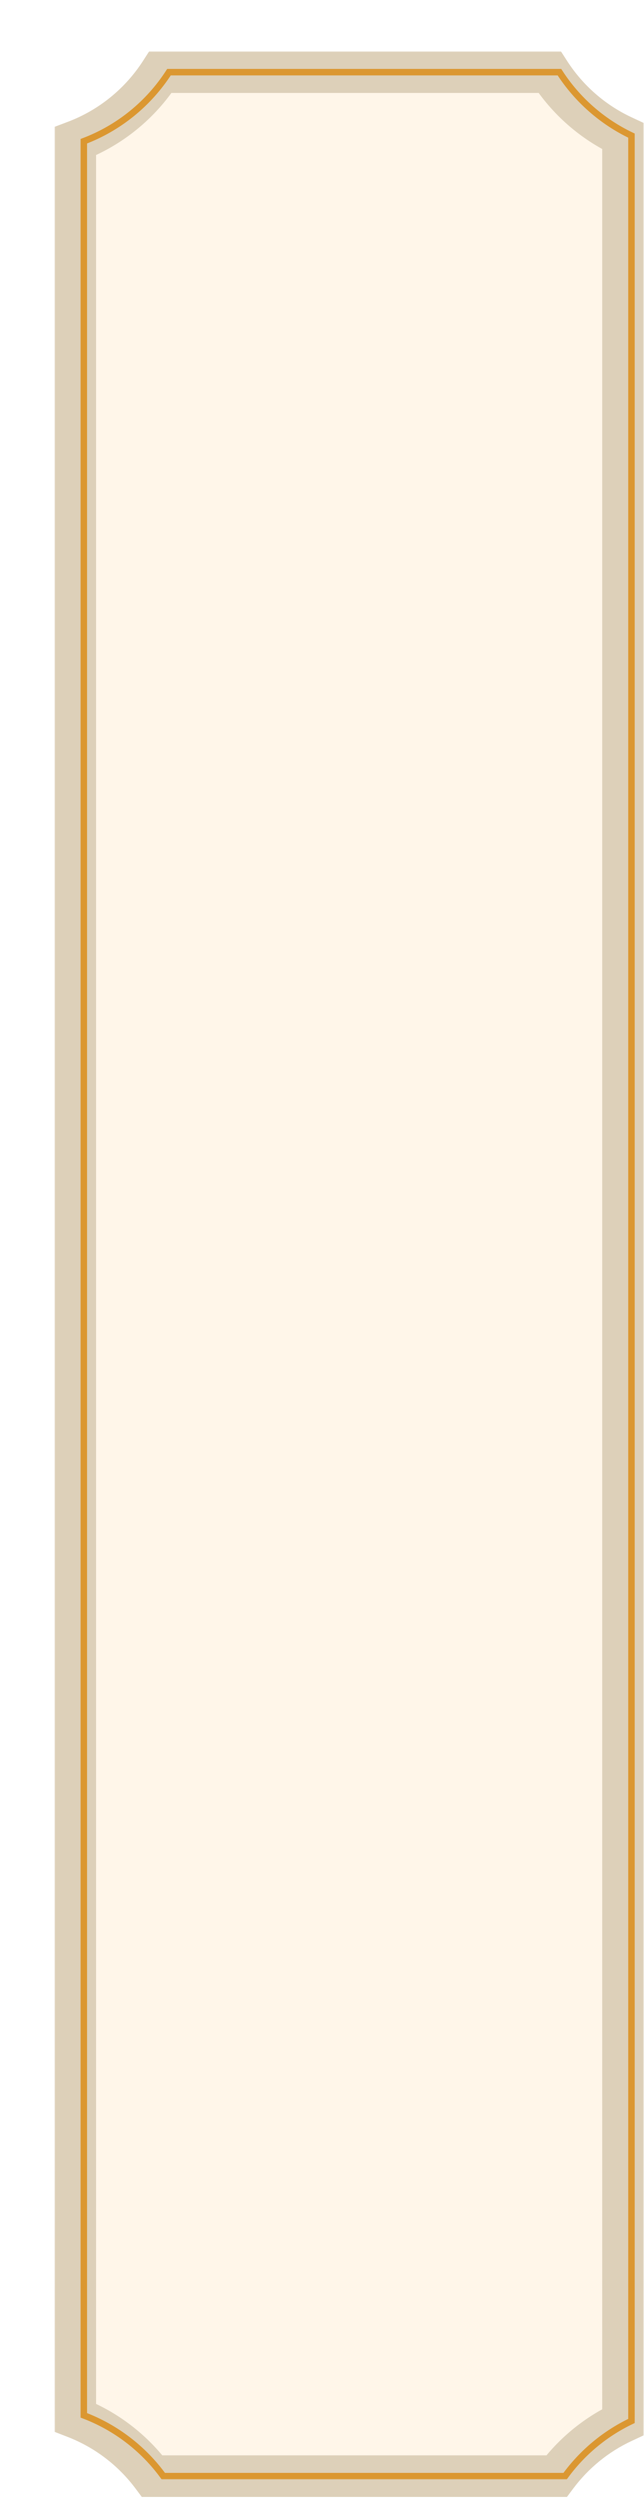
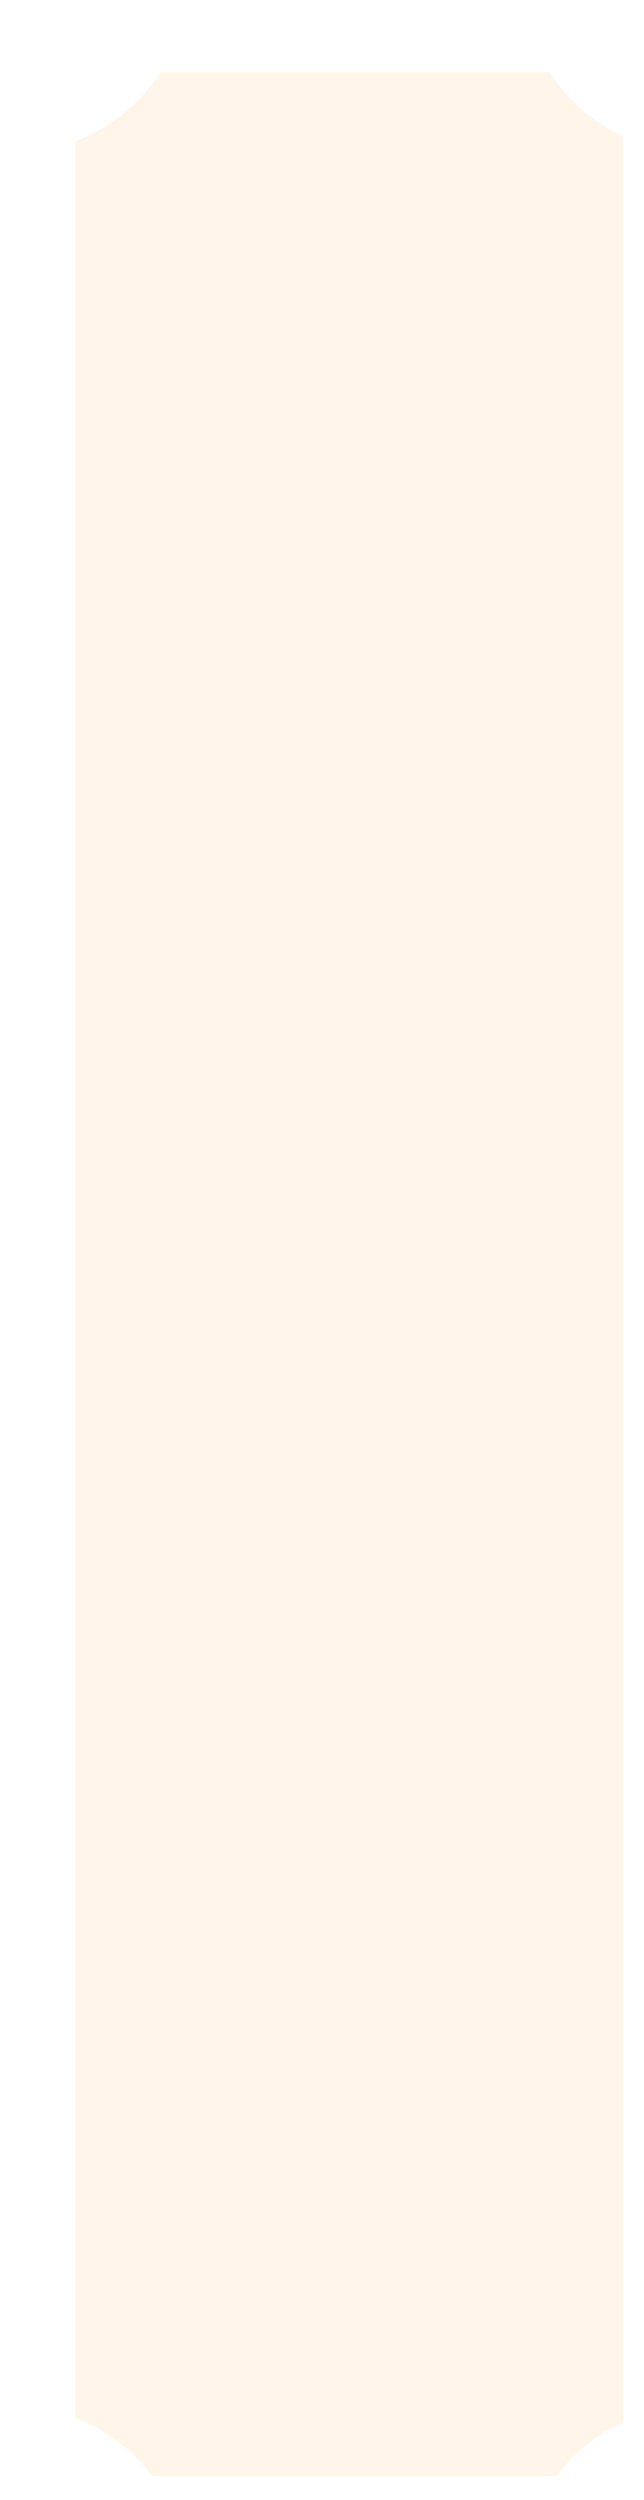
<svg xmlns="http://www.w3.org/2000/svg" width="341" height="1322" viewBox="0 0 341 1322" fill="none">
  <g filter="url(#filter0_di_1024_2425)">
    <mask id="path-1-outside-1_1024_2425" maskUnits="userSpaceOnUse" x="9.2" y="0.388" width="312" height="1294" fill="black">
-       <rect fill="white" x="9.2" y="0.388" width="312" height="1294" />
      <path d="M271.34 11.388C280.783 26.054 294.259 37.877 310.2 45.291V1254C296.225 1260.5 284.144 1270.39 275.015 1282.61H60.922C50.607 1268.81 36.525 1257.98 20.2 1251.65V47.92C38.869 40.86 54.654 27.933 65.308 11.388H271.34Z" />
    </mask>
    <path d="M271.34 11.388C280.783 26.054 294.259 37.877 310.2 45.291V1254C296.225 1260.5 284.144 1270.39 275.015 1282.61H60.922C50.607 1268.81 36.525 1257.98 20.2 1251.65V47.92C38.869 40.86 54.654 27.933 65.308 11.388H271.34Z" fill="#FFF6E9" />
-     <path d="M271.34 11.388L280.588 5.433L277.34 0.388H271.34V11.388ZM310.2 45.291H321.2V38.275L314.839 35.316L310.2 45.291ZM310.2 1254L314.839 1263.98L321.2 1261.02V1254H310.2ZM275.015 1282.61V1293.61H280.528L283.827 1289.2L275.015 1282.61ZM60.922 1282.61L52.109 1289.2L55.409 1293.61H60.922V1282.61ZM20.2 1251.65H9.2V1259.18L16.224 1261.9L20.2 1251.65ZM20.2 47.92L16.309 37.632L9.2 40.32V47.92H20.2ZM65.308 11.388V0.388H59.307L56.059 5.433L65.308 11.388ZM271.34 11.388L262.091 17.343C272.651 33.744 287.72 46.967 305.562 55.265L310.2 45.291L314.839 35.316C300.798 28.786 288.914 18.364 280.588 5.433L271.34 11.388ZM310.2 45.291H299.2V1254H310.2H321.2V45.291H310.2ZM310.2 1254L305.562 1244.03C289.919 1251.31 276.41 1262.37 266.202 1276.03L275.015 1282.61L283.827 1289.2C291.879 1278.42 302.531 1269.7 314.839 1263.98L310.2 1254ZM275.015 1282.61V1271.61H60.922V1282.61V1293.61H275.015V1282.61ZM60.922 1282.61L69.734 1276.03C58.203 1260.59 42.455 1248.48 24.176 1241.39L20.2 1251.65L16.224 1261.9C30.596 1267.48 43.012 1277.02 52.109 1289.2L60.922 1282.61ZM20.2 1251.65H31.2V47.92H20.2H9.2V1251.65H20.2ZM20.2 47.92L24.091 58.209C44.992 50.305 62.644 35.843 74.556 17.343L65.308 11.388L56.059 5.433C46.665 20.023 32.745 31.416 16.309 37.632L20.2 47.92ZM65.308 11.388V22.388H271.34V11.388V0.388H65.308V11.388Z" fill="#DDD0B9" mask="url(#path-1-outside-1_1024_2425)" />
  </g>
  <g filter="url(#filter1_di_1024_2425)">
    <mask id="path-3-outside-2_1024_2425" maskUnits="userSpaceOnUse" x="18.2" y="9.388" width="294" height="1275" fill="black">
      <rect fill="white" x="18.2" y="9.388" width="294" height="1275" />
-       <path d="M272.05 11.388C281.352 25.836 294.569 37.523 310.2 44.956V1253.43C296.181 1260.09 284.105 1270.18 275.053 1282.61H62.305C51.786 1268.17 37.187 1256.89 20.2 1250.46V47.92C38.869 40.86 54.654 27.933 65.308 11.388H272.05Z" />
+       <path d="M272.05 11.388C281.352 25.836 294.569 37.523 310.2 44.956V1253.43C296.181 1260.09 284.105 1270.18 275.053 1282.61H62.305V47.92C38.869 40.86 54.654 27.933 65.308 11.388H272.05Z" />
    </mask>
-     <path d="M272.05 11.388L273.501 10.454L272.992 9.662H272.05V11.388ZM310.2 44.956H311.927V43.865L310.942 43.396L310.2 44.956ZM310.2 1253.43L310.942 1254.99L311.927 1254.52V1253.43H310.2ZM275.053 1282.61V1284.34H275.931L276.448 1283.63L275.053 1282.61ZM62.305 1282.61L60.909 1283.63L61.426 1284.34H62.305V1282.61ZM20.2 1250.46H18.474V1251.65L19.59 1252.08L20.2 1250.46ZM20.2 47.92L19.59 46.306L18.474 46.727V47.92H20.2ZM65.308 11.388V9.662H64.366L63.856 10.454L65.308 11.388ZM272.05 11.388L270.598 12.323C280.073 27.039 293.535 38.943 309.459 46.515L310.2 44.956L310.942 43.396C295.602 36.103 282.631 24.633 273.501 10.454L272.05 11.388ZM310.2 44.956H308.474V1253.43H310.2H311.927V44.956H310.2ZM310.2 1253.43L309.459 1251.87C295.178 1258.66 282.877 1268.93 273.657 1281.6L275.053 1282.61L276.448 1283.63C285.333 1271.43 297.185 1261.53 310.942 1254.99L310.2 1253.43ZM275.053 1282.61V1280.89H62.305V1282.61V1284.34H275.053V1282.61ZM62.305 1282.61L63.7 1281.6C52.987 1266.88 38.117 1255.39 20.811 1248.85L20.2 1250.46L19.59 1252.08C36.257 1258.38 50.586 1269.45 60.909 1283.63L62.305 1282.61ZM20.2 1250.46H21.927V47.92H20.2H18.474V1250.46H20.2ZM20.2 47.92L20.811 49.535C39.83 42.343 55.908 29.175 66.759 12.323L65.308 11.388L63.856 10.454C53.401 26.692 37.907 39.378 19.59 46.306L20.2 47.92ZM65.308 11.388V13.115H272.05V11.388V9.662H65.308V11.388Z" fill="#DB9731" mask="url(#path-3-outside-2_1024_2425)" />
  </g>
  <defs>
    <filter id="filter0_di_1024_2425" x="0" y="4.95911e-05" width="340.4" height="1321.62" filterUnits="userSpaceOnUse" color-interpolation-filters="sRGB">
      <feFlood flood-opacity="0" result="BackgroundImageFix" />
      <feColorMatrix in="SourceAlpha" type="matrix" values="0 0 0 0 0 0 0 0 0 0 0 0 0 0 0 0 0 0 127 0" result="hardAlpha" />
      <feOffset dx="5" dy="13.812" />
      <feGaussianBlur stdDeviation="7.1" />
      <feComposite in2="hardAlpha" operator="out" />
      <feColorMatrix type="matrix" values="0 0 0 0 0.176 0 0 0 0 0.216 0 0 0 0 0.369 0 0 0 0.5 0" />
      <feBlend mode="normal" in2="BackgroundImageFix" result="effect1_dropShadow_1024_2425" />
      <feBlend mode="normal" in="SourceGraphic" in2="effect1_dropShadow_1024_2425" result="shape" />
      <feColorMatrix in="SourceAlpha" type="matrix" values="0 0 0 0 0 0 0 0 0 0 0 0 0 0 0 0 0 0 127 0" result="hardAlpha" />
      <feOffset dx="14.675" dy="12.949" />
      <feGaussianBlur stdDeviation="6.604" />
      <feComposite in2="hardAlpha" operator="arithmetic" k2="-1" k3="1" />
      <feColorMatrix type="matrix" values="0 0 0 0 0 0 0 0 0 0 0 0 0 0 0 0 0 0 0.2 0" />
      <feBlend mode="normal" in2="shape" result="effect2_innerShadow_1024_2425" />
    </filter>
    <filter id="filter1_di_1024_2425" x="17.769" y="9.662" width="313.853" height="1298.69" filterUnits="userSpaceOnUse" color-interpolation-filters="sRGB">
      <feFlood flood-opacity="0" result="BackgroundImageFix" />
      <feColorMatrix in="SourceAlpha" type="matrix" values="0 0 0 0 0 0 0 0 0 0 0 0 0 0 0 0 0 0 127 0" result="hardAlpha" />
      <feOffset dx="9.496" dy="13.812" />
      <feGaussianBlur stdDeviation="5.1" />
      <feComposite in2="hardAlpha" operator="out" />
      <feColorMatrix type="matrix" values="0 0 0 0 0 0 0 0 0 0 0 0 0 0 0 0 0 0 0.1 0" />
      <feBlend mode="normal" in2="BackgroundImageFix" result="effect1_dropShadow_1024_2425" />
      <feBlend mode="normal" in="SourceGraphic" in2="effect1_dropShadow_1024_2425" result="shape" />
      <feColorMatrix in="SourceAlpha" type="matrix" values="0 0 0 0 0 0 0 0 0 0 0 0 0 0 0 0 0 0 127 0" result="hardAlpha" />
      <feOffset dx="14.675" dy="12.949" />
      <feGaussianBlur stdDeviation="6.604" />
      <feComposite in2="hardAlpha" operator="arithmetic" k2="-1" k3="1" />
      <feColorMatrix type="matrix" values="0 0 0 0 0 0 0 0 0 0 0 0 0 0 0 0 0 0 0.2 0" />
      <feBlend mode="normal" in2="shape" result="effect2_innerShadow_1024_2425" />
    </filter>
  </defs>
</svg>